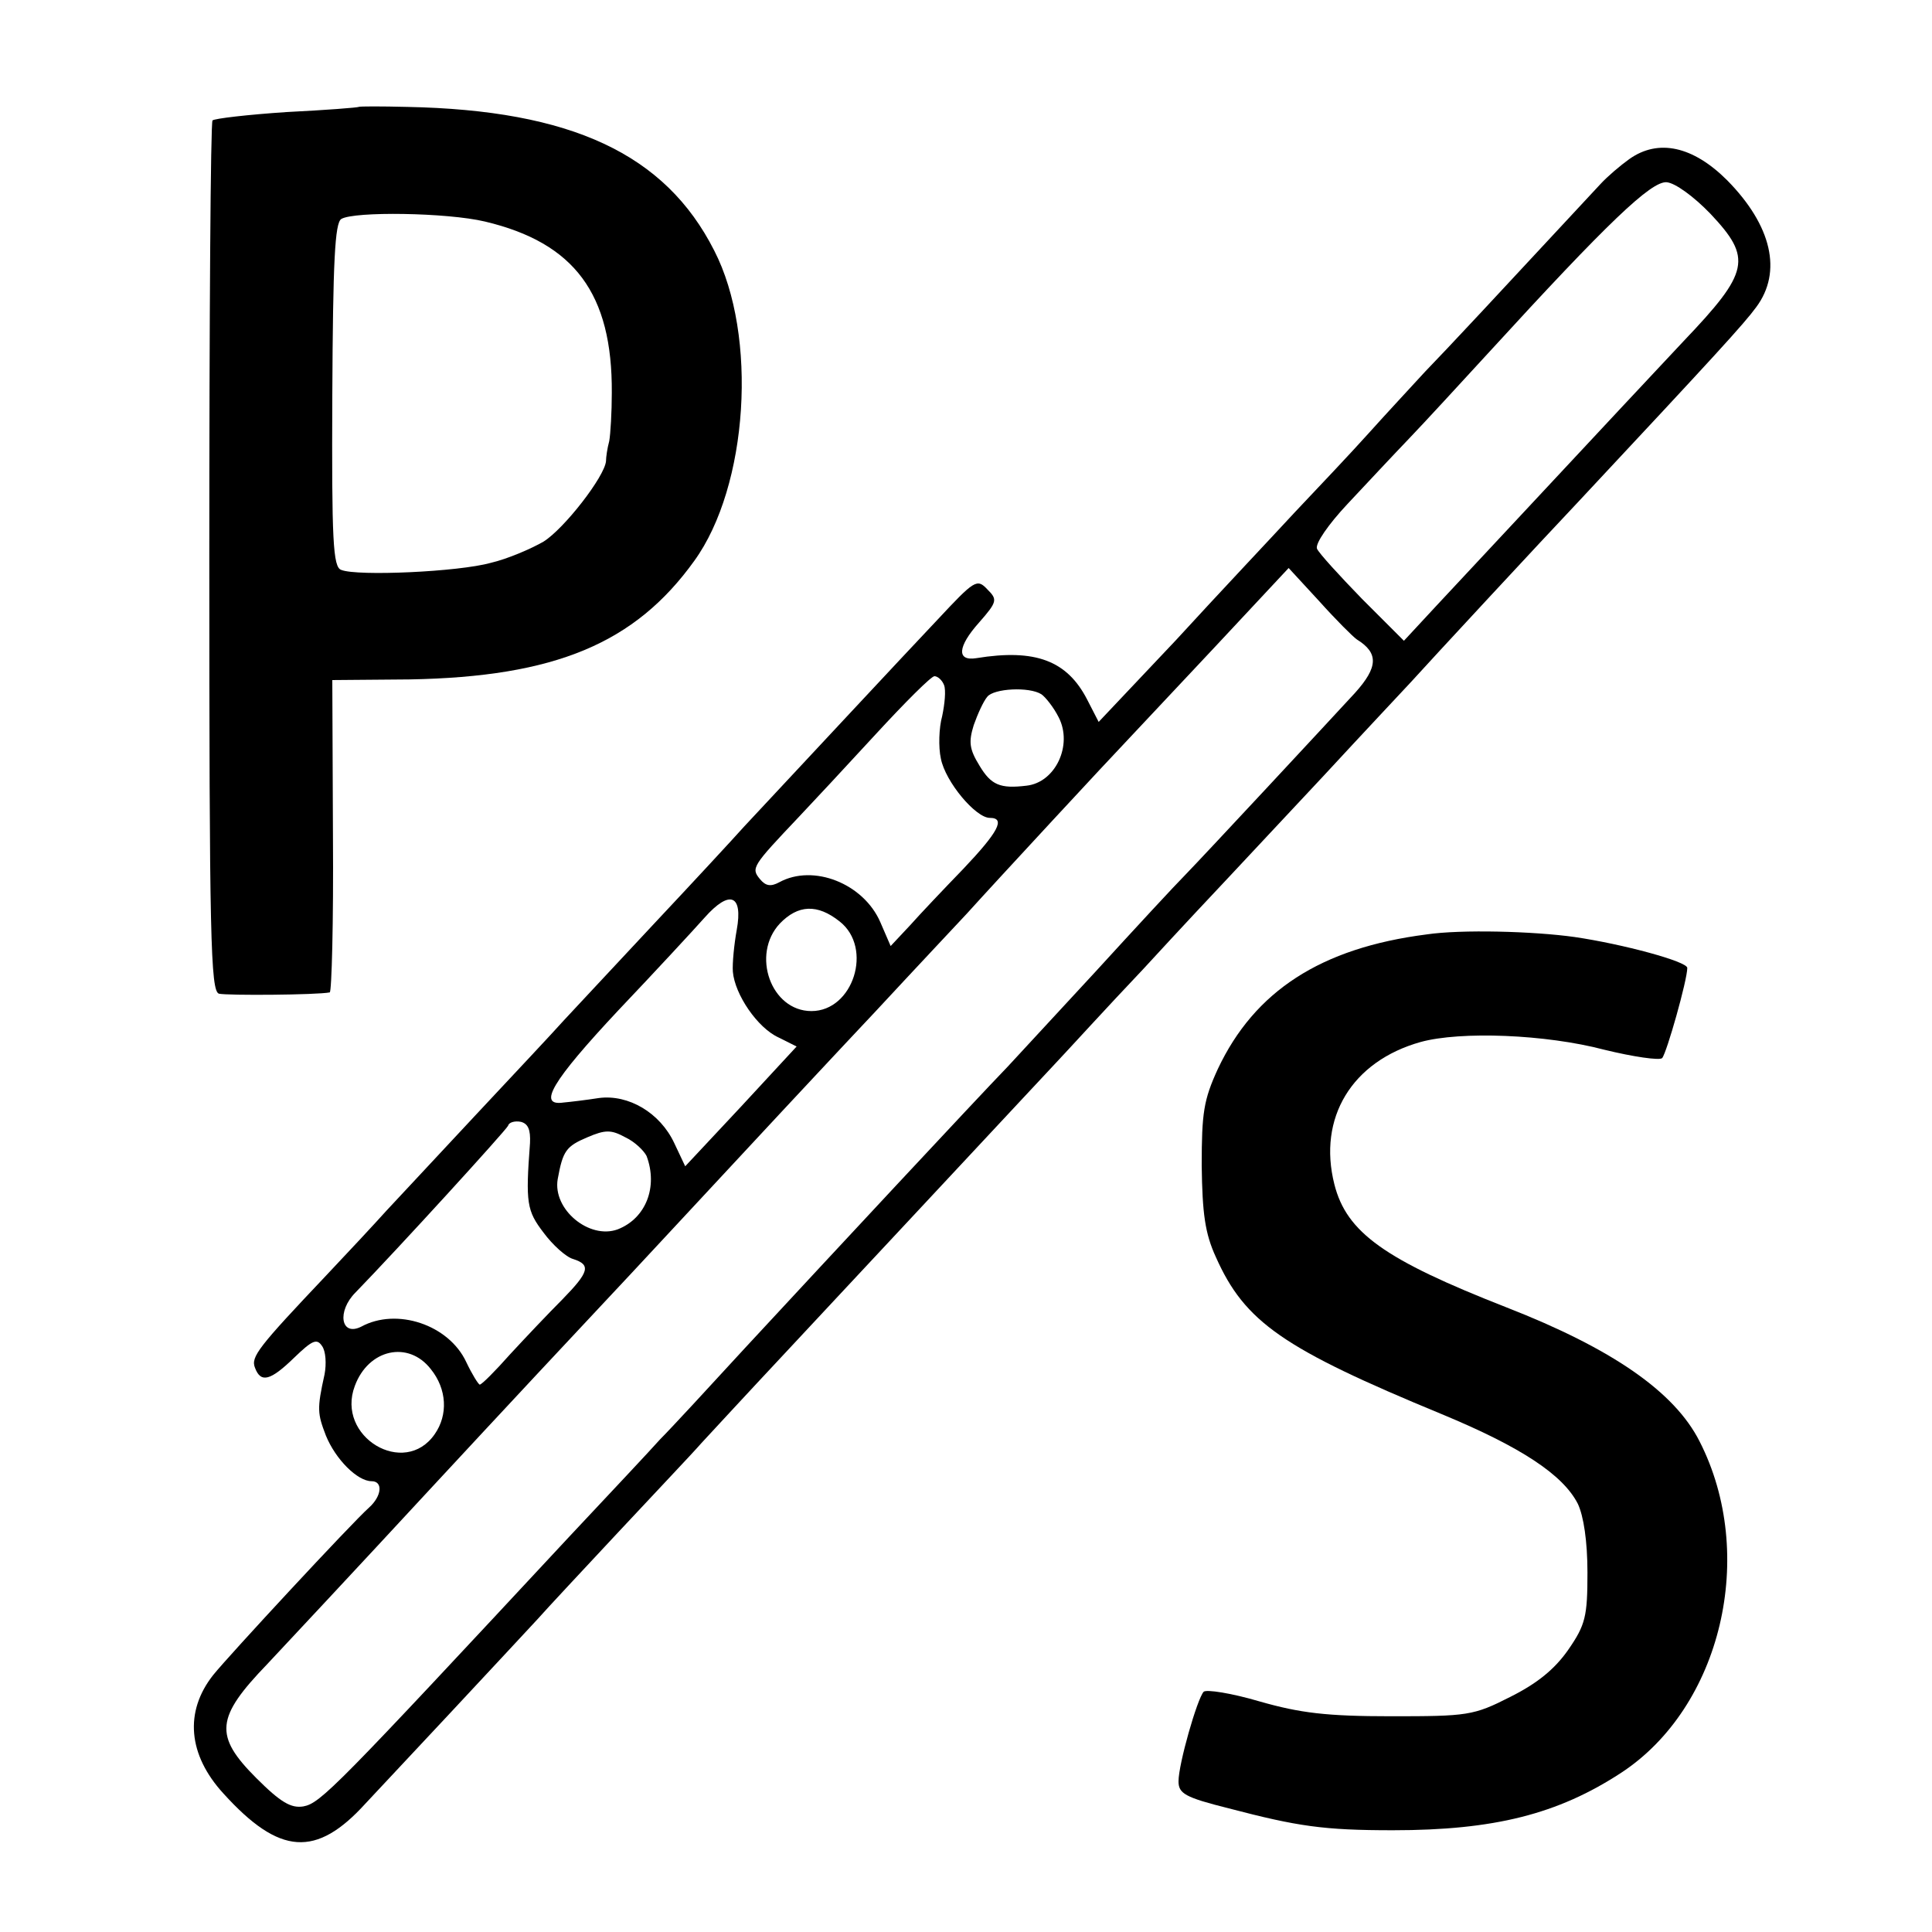
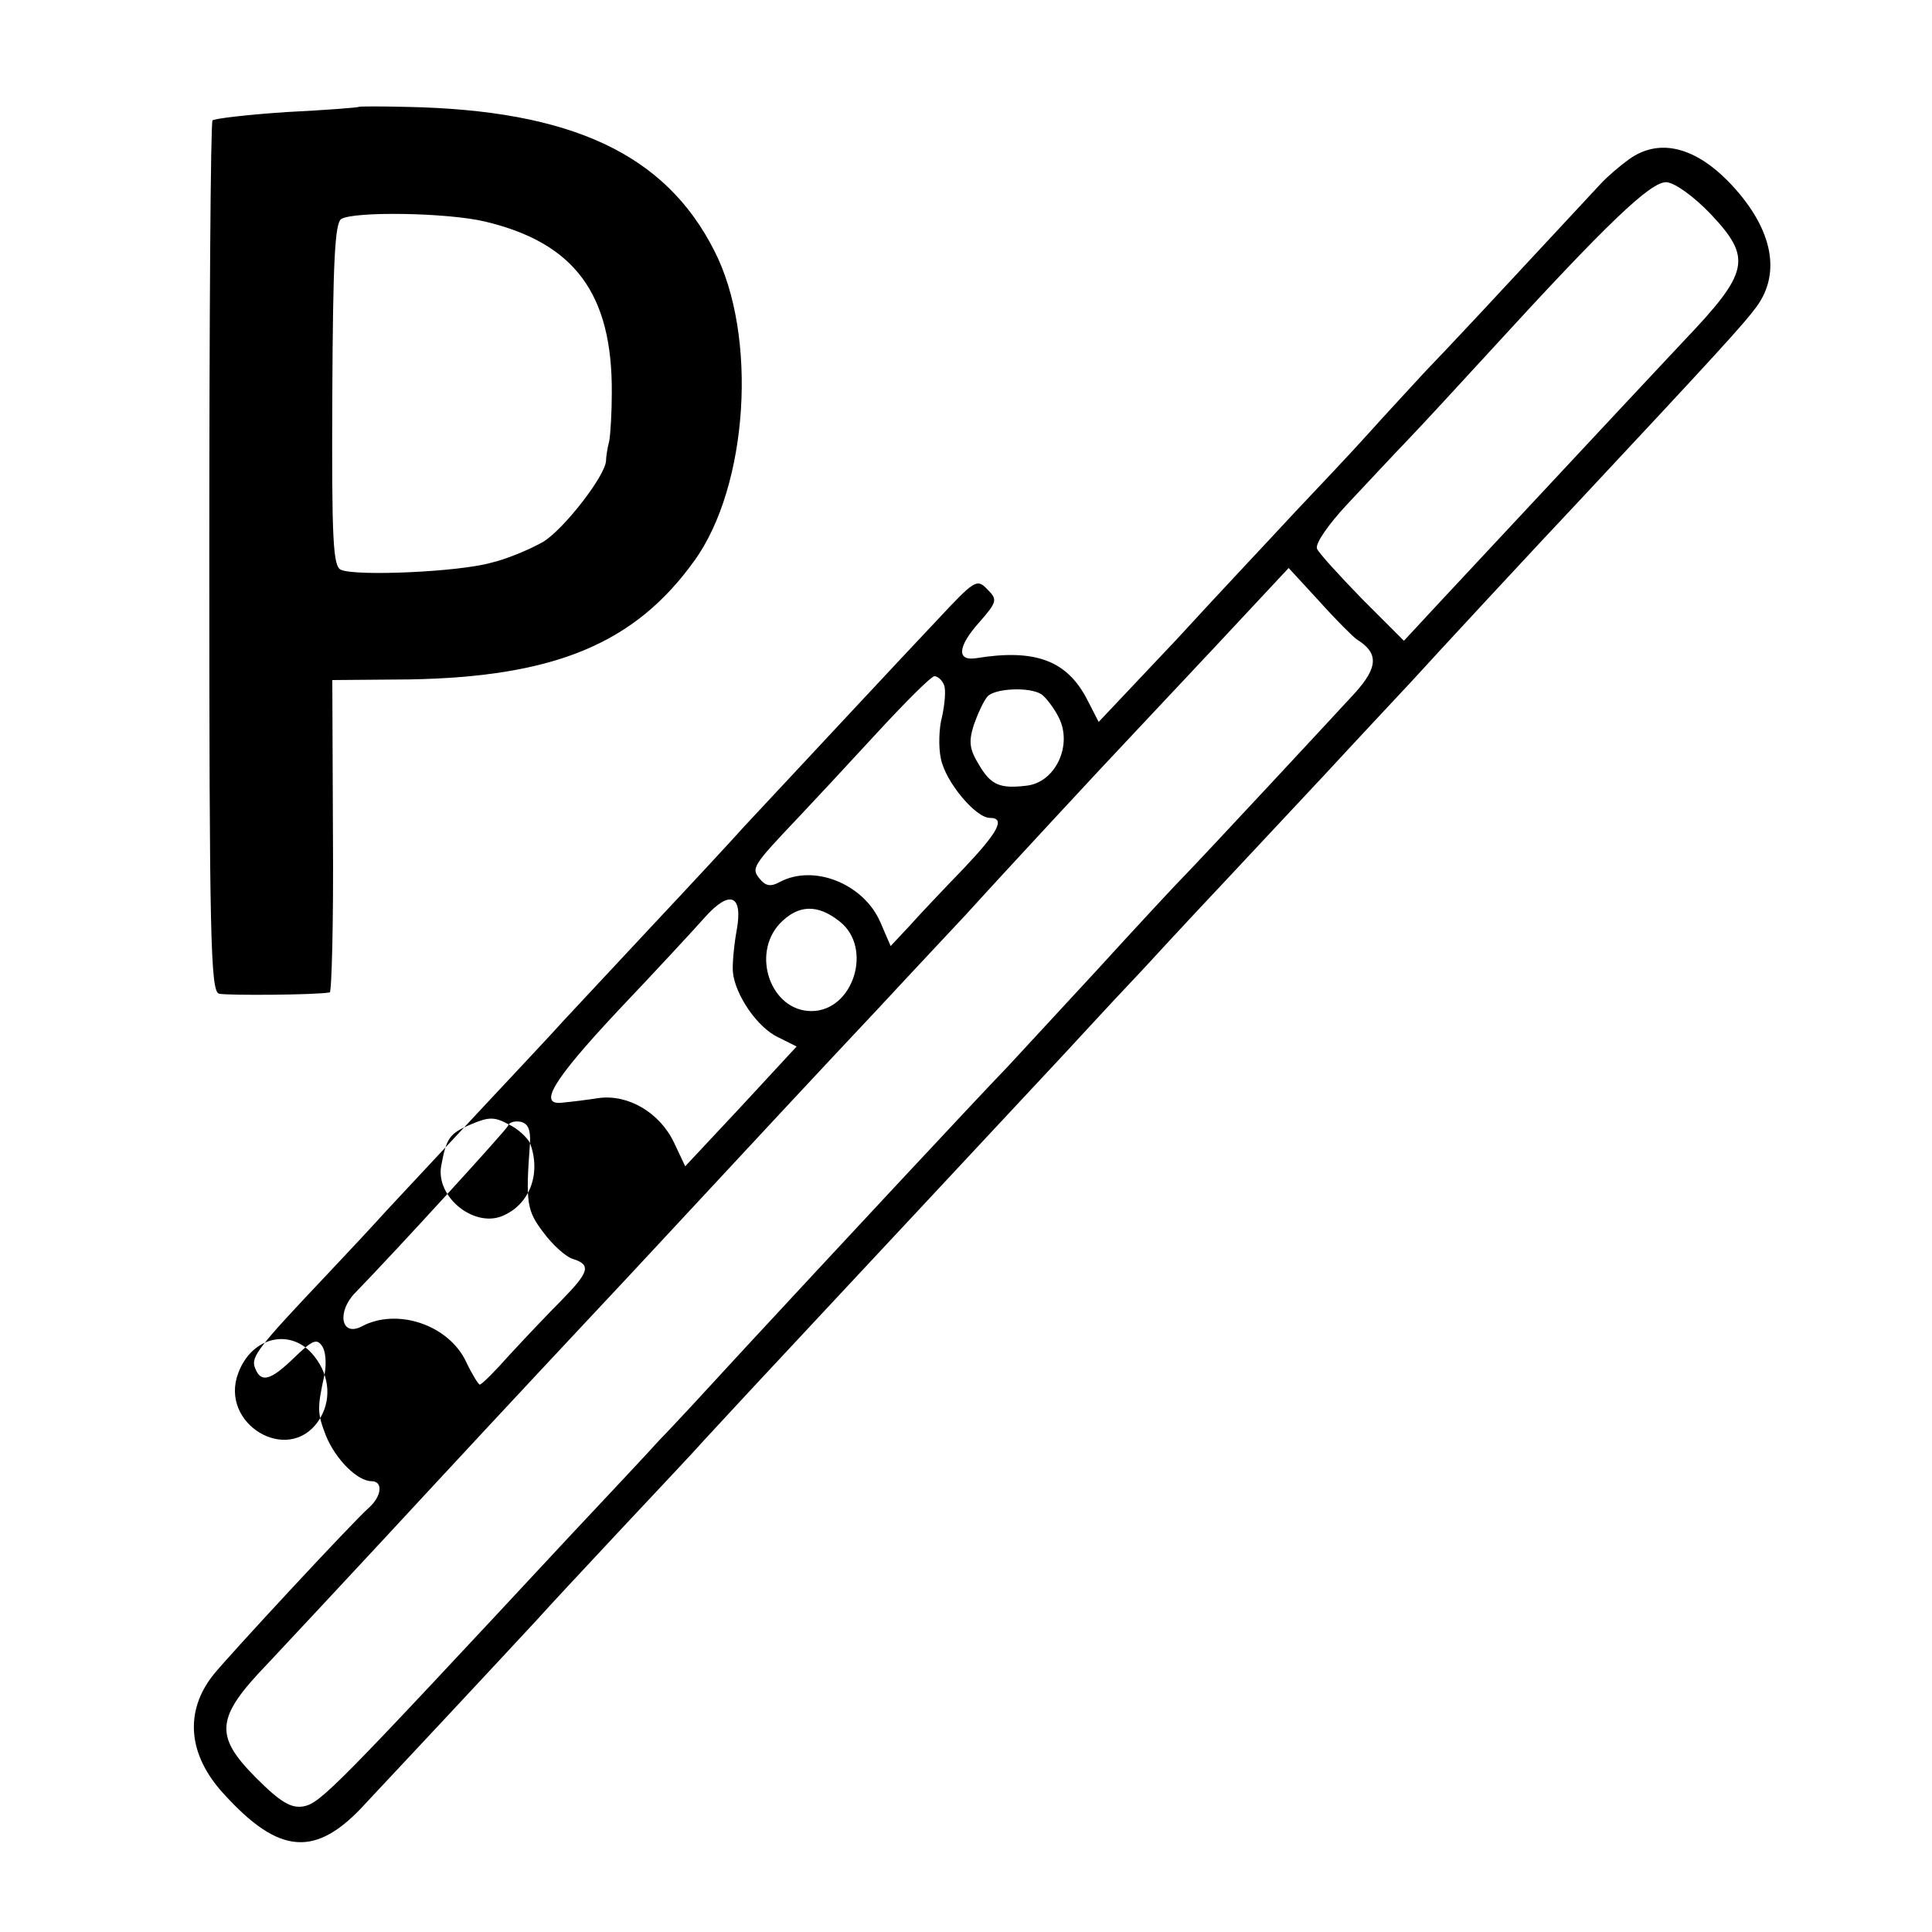
<svg xmlns="http://www.w3.org/2000/svg" version="1.0" width="300pt" height="300pt" viewBox="0 0 300 300" preserveAspectRatio="xMidYMid meet">
  <g transform="translate(0,300) scale(0.1,-0.1)" fill="#000000" stroke="none">
    <path d="M557 2834 c-1 -1 -51 -5 -112 -8 -60 -4 -112 -10 -115 -13 -3 -2 -5 -308 -5 -678 0 -591 2 -674 15 -678 13 -3 152 -2 172 2 3 0 6 110 5 243 l-1 242 120 1 c226 4 350 56 442 184 84 116 99 350 31 482 -76 150 -222 218 -477 223 -40 1 -74 1 -75 0z m196 -178 c139 -33 198 -112 197 -266 0 -30 -2 -64 -4 -75 -3 -11 -5 -25 -5 -31 -2 -24 -65 -105 -97 -125 -19 -11 -56 -27 -82 -33 -50 -14 -207 -21 -232 -11 -13 4 -15 45 -14 271 1 209 4 268 14 274 20 12 164 10 223 -4z" />
-     <path d="M2530 2753 c-14 -10 -34 -27 -45 -39 -157 -169 -237 -255 -272 -291 -22 -24 -62 -67 -88 -96 -26 -29 -78 -84 -114 -122 -36 -39 -120 -128 -185 -199 l-120 -127 -18 35 c-31 60 -80 79 -172 64 -31 -5 -29 18 4 55 29 33 29 36 13 52 -16 17 -20 14 -77 -47 -54 -57 -215 -230 -301 -322 -16 -18 -79 -86 -140 -151 -60 -64 -123 -132 -140 -150 -16 -18 -78 -84 -136 -146 -59 -63 -121 -130 -139 -149 -17 -19 -59 -64 -93 -100 -106 -112 -118 -127 -111 -144 9 -24 24 -20 61 16 28 27 35 30 43 18 6 -8 7 -28 4 -44 -12 -54 -11 -61 2 -95 15 -37 49 -71 71 -71 18 0 16 -23 -4 -41 -26 -23 -218 -230 -242 -260 -45 -57 -39 -124 16 -184 87 -96 144 -100 221 -15 13 14 72 77 131 140 59 63 120 129 135 145 15 17 73 79 129 139 56 60 113 120 126 135 13 14 72 78 131 141 59 63 122 131 140 150 18 19 81 87 140 150 59 63 122 131 140 150 18 19 78 85 135 145 56 61 117 126 135 145 18 19 83 89 145 155 61 66 123 132 136 146 27 30 205 222 259 279 214 229 258 277 277 303 41 55 24 127 -45 197 -53 53 -107 65 -152 33z m126 -85 c65 -69 61 -90 -42 -198 -59 -63 -64 -68 -383 -410 l-51 -55 -65 65 c-35 36 -67 71 -70 78 -3 8 18 38 47 69 29 31 72 77 96 102 24 25 80 86 125 135 183 200 251 265 275 263 13 -1 42 -22 68 -49z m-549 -661 c34 -21 33 -43 -3 -83 -47 -51 -232 -250 -264 -283 -14 -14 -77 -82 -140 -151 -63 -68 -124 -134 -135 -146 -53 -55 -269 -287 -408 -437 -56 -61 -115 -125 -132 -142 -16 -18 -79 -85 -140 -150 -364 -391 -387 -415 -414 -420 -19 -3 -35 6 -73 44 -66 66 -63 94 17 177 16 17 145 155 255 274 101 109 242 260 275 295 34 36 107 115 269 289 16 17 81 87 146 156 64 69 128 137 141 151 46 51 224 243 249 269 14 15 76 81 138 147 l113 121 47 -51 c26 -29 53 -56 59 -60z m-641 -71 c3 -8 1 -29 -3 -48 -5 -18 -6 -48 -2 -66 7 -36 54 -92 76 -92 25 0 13 -22 -41 -79 -30 -31 -67 -70 -83 -88 l-30 -32 -16 37 c-26 60 -104 91 -157 62 -13 -7 -21 -6 -30 5 -14 17 -12 20 60 96 19 20 73 78 119 128 46 50 87 91 92 91 5 0 12 -6 15 -14z m151 -14 c6 -4 19 -20 27 -36 22 -43 -5 -101 -50 -106 -41 -5 -55 1 -73 31 -16 26 -17 37 -9 63 6 17 15 37 21 44 10 13 65 16 84 4z m-473 -366 c-4 -22 -7 -52 -6 -65 3 -35 38 -87 71 -102 l28 -14 -86 -93 -87 -93 -17 36 c-22 47 -71 76 -117 70 -19 -3 -44 -6 -55 -7 -41 -6 -18 33 85 143 58 61 118 126 134 144 39 44 60 36 50 -19z m160 13 c52 -41 21 -139 -44 -139 -63 0 -94 88 -49 136 28 29 58 31 93 3z m-481 -344 c-7 -93 -5 -105 21 -139 14 -19 35 -38 46 -41 28 -9 25 -20 -17 -63 -21 -21 -57 -59 -81 -85 -23 -26 -44 -47 -47 -47 -2 0 -12 16 -21 35 -27 58 -108 85 -163 55 -32 -16 -38 24 -9 53 67 69 233 251 237 259 1 5 10 8 20 6 11 -3 15 -12 14 -33z m181 -20 c18 -48 -1 -97 -45 -114 -44 -16 -101 31 -93 78 8 44 13 51 46 65 28 12 37 12 59 0 15 -7 29 -21 33 -29z m-335 -331 c25 -31 27 -71 6 -101 -47 -68 -154 -4 -124 75 21 57 83 71 118 26z" />
-     <path d="M2215 1549 c-164 -21 -267 -88 -324 -209 -22 -48 -25 -68 -25 -150 1 -74 5 -105 22 -142 45 -101 104 -142 351 -244 123 -51 188 -94 211 -139 9 -19 15 -58 15 -107 0 -68 -3 -81 -30 -120 -21 -30 -48 -52 -90 -73 -57 -29 -66 -30 -185 -30 -100 0 -141 5 -204 23 -44 13 -83 19 -87 15 -10 -11 -39 -112 -39 -139 0 -19 10 -25 78 -42 107 -28 147 -34 255 -34 157 0 256 25 354 89 156 102 212 339 122 515 -39 77 -136 144 -300 208 -189 74 -248 116 -267 191 -26 103 27 191 134 221 62 17 194 12 285 -12 45 -11 86 -17 90 -13 7 8 39 121 39 140 0 10 -100 37 -175 48 -64 9 -176 12 -230 4z" />
+     <path d="M2530 2753 c-14 -10 -34 -27 -45 -39 -157 -169 -237 -255 -272 -291 -22 -24 -62 -67 -88 -96 -26 -29 -78 -84 -114 -122 -36 -39 -120 -128 -185 -199 l-120 -127 -18 35 c-31 60 -80 79 -172 64 -31 -5 -29 18 4 55 29 33 29 36 13 52 -16 17 -20 14 -77 -47 -54 -57 -215 -230 -301 -322 -16 -18 -79 -86 -140 -151 -60 -64 -123 -132 -140 -150 -16 -18 -78 -84 -136 -146 -59 -63 -121 -130 -139 -149 -17 -19 -59 -64 -93 -100 -106 -112 -118 -127 -111 -144 9 -24 24 -20 61 16 28 27 35 30 43 18 6 -8 7 -28 4 -44 -12 -54 -11 -61 2 -95 15 -37 49 -71 71 -71 18 0 16 -23 -4 -41 -26 -23 -218 -230 -242 -260 -45 -57 -39 -124 16 -184 87 -96 144 -100 221 -15 13 14 72 77 131 140 59 63 120 129 135 145 15 17 73 79 129 139 56 60 113 120 126 135 13 14 72 78 131 141 59 63 122 131 140 150 18 19 81 87 140 150 59 63 122 131 140 150 18 19 78 85 135 145 56 61 117 126 135 145 18 19 83 89 145 155 61 66 123 132 136 146 27 30 205 222 259 279 214 229 258 277 277 303 41 55 24 127 -45 197 -53 53 -107 65 -152 33z m126 -85 c65 -69 61 -90 -42 -198 -59 -63 -64 -68 -383 -410 l-51 -55 -65 65 c-35 36 -67 71 -70 78 -3 8 18 38 47 69 29 31 72 77 96 102 24 25 80 86 125 135 183 200 251 265 275 263 13 -1 42 -22 68 -49z m-549 -661 c34 -21 33 -43 -3 -83 -47 -51 -232 -250 -264 -283 -14 -14 -77 -82 -140 -151 -63 -68 -124 -134 -135 -146 -53 -55 -269 -287 -408 -437 -56 -61 -115 -125 -132 -142 -16 -18 -79 -85 -140 -150 -364 -391 -387 -415 -414 -420 -19 -3 -35 6 -73 44 -66 66 -63 94 17 177 16 17 145 155 255 274 101 109 242 260 275 295 34 36 107 115 269 289 16 17 81 87 146 156 64 69 128 137 141 151 46 51 224 243 249 269 14 15 76 81 138 147 l113 121 47 -51 c26 -29 53 -56 59 -60z m-641 -71 c3 -8 1 -29 -3 -48 -5 -18 -6 -48 -2 -66 7 -36 54 -92 76 -92 25 0 13 -22 -41 -79 -30 -31 -67 -70 -83 -88 l-30 -32 -16 37 c-26 60 -104 91 -157 62 -13 -7 -21 -6 -30 5 -14 17 -12 20 60 96 19 20 73 78 119 128 46 50 87 91 92 91 5 0 12 -6 15 -14z m151 -14 c6 -4 19 -20 27 -36 22 -43 -5 -101 -50 -106 -41 -5 -55 1 -73 31 -16 26 -17 37 -9 63 6 17 15 37 21 44 10 13 65 16 84 4z m-473 -366 c-4 -22 -7 -52 -6 -65 3 -35 38 -87 71 -102 l28 -14 -86 -93 -87 -93 -17 36 c-22 47 -71 76 -117 70 -19 -3 -44 -6 -55 -7 -41 -6 -18 33 85 143 58 61 118 126 134 144 39 44 60 36 50 -19z m160 13 c52 -41 21 -139 -44 -139 -63 0 -94 88 -49 136 28 29 58 31 93 3z m-481 -344 c-7 -93 -5 -105 21 -139 14 -19 35 -38 46 -41 28 -9 25 -20 -17 -63 -21 -21 -57 -59 -81 -85 -23 -26 -44 -47 -47 -47 -2 0 -12 16 -21 35 -27 58 -108 85 -163 55 -32 -16 -38 24 -9 53 67 69 233 251 237 259 1 5 10 8 20 6 11 -3 15 -12 14 -33z c18 -48 -1 -97 -45 -114 -44 -16 -101 31 -93 78 8 44 13 51 46 65 28 12 37 12 59 0 15 -7 29 -21 33 -29z m-335 -331 c25 -31 27 -71 6 -101 -47 -68 -154 -4 -124 75 21 57 83 71 118 26z" />
  </g>
</svg>